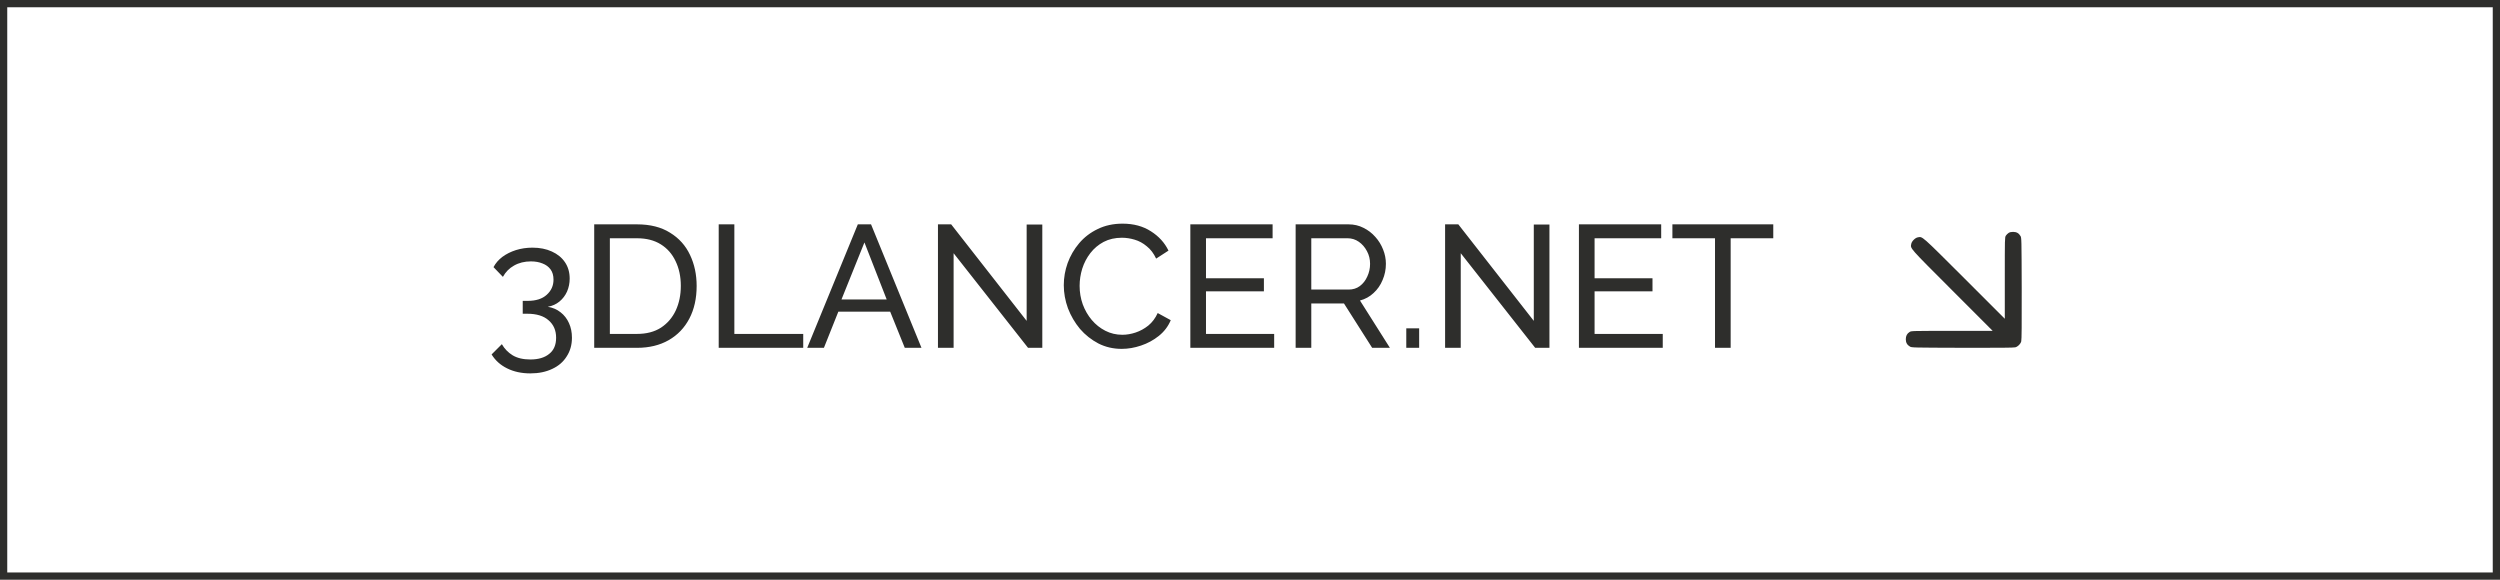
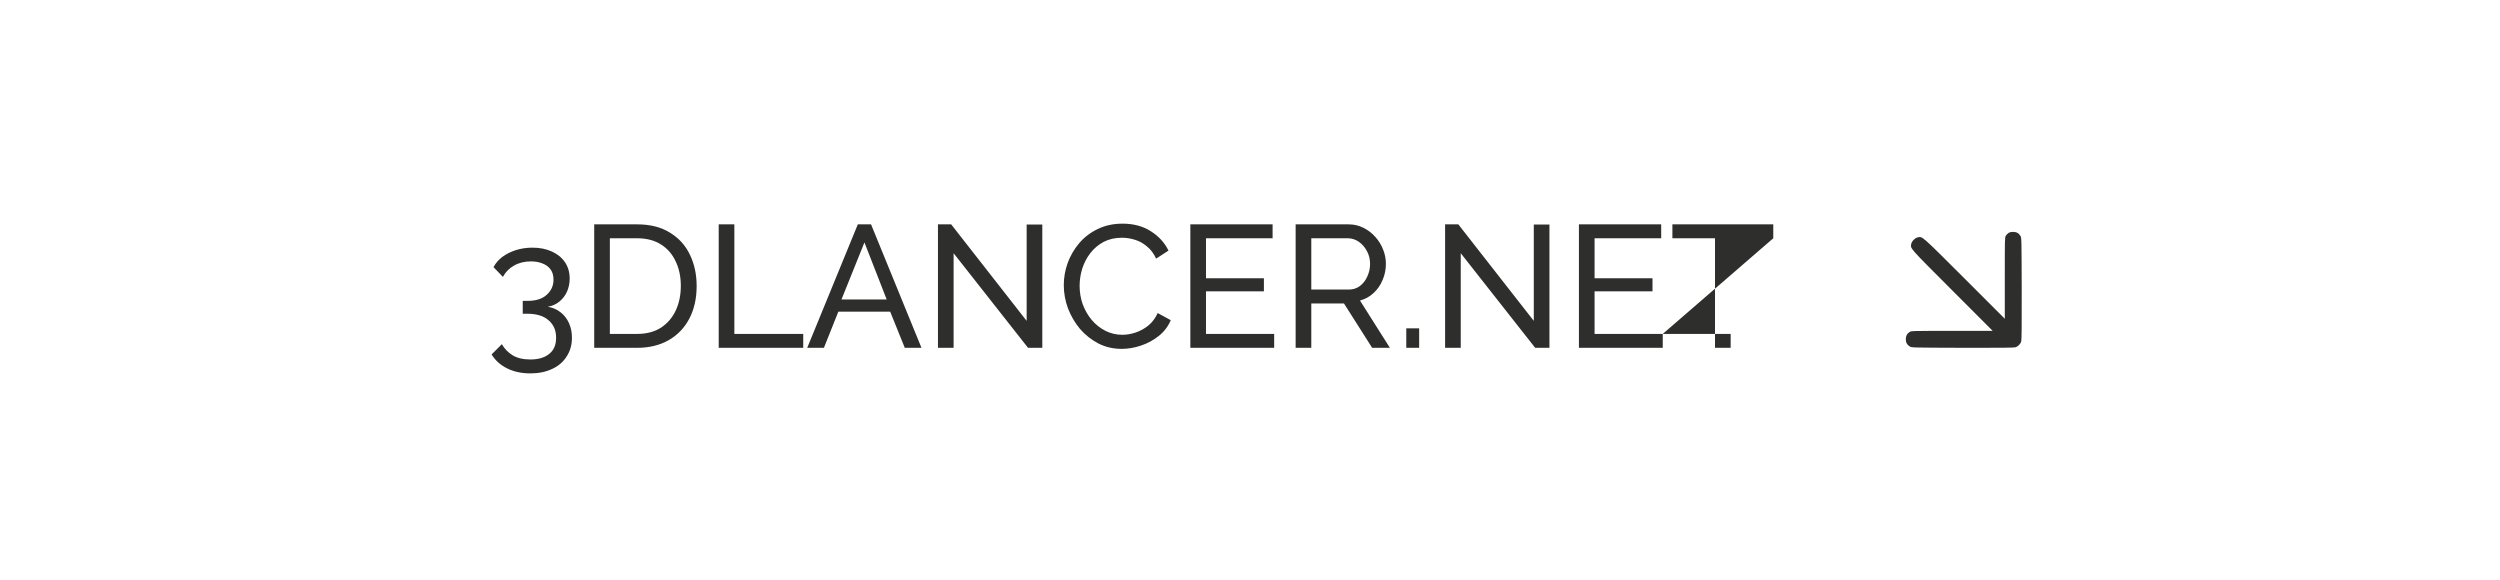
<svg xmlns="http://www.w3.org/2000/svg" width="345" height="80" viewBox="0 0 345 80" fill="none">
-   <rect x="0.5" y="0.5" width="344" height="79" stroke="#2E2E2C" />
-   <path d="M75.592 42.336C76.28 42.448 76.872 42.704 77.368 43.104C77.864 43.488 78.248 43.984 78.52 44.592C78.792 45.184 78.928 45.856 78.928 46.608C78.928 47.584 78.688 48.44 78.208 49.176C77.744 49.928 77.08 50.504 76.216 50.904C75.352 51.32 74.344 51.528 73.192 51.528C71.976 51.528 70.904 51.296 69.976 50.832C69.064 50.384 68.352 49.744 67.84 48.912L69.256 47.496C69.624 48.136 70.12 48.648 70.744 49.032C71.384 49.416 72.2 49.608 73.192 49.608C74.296 49.608 75.16 49.352 75.784 48.84C76.424 48.344 76.744 47.6 76.744 46.608C76.744 45.6 76.4 44.8 75.712 44.208C75.04 43.6 74.056 43.296 72.76 43.296H72.136V41.52H72.808C73.96 41.52 74.84 41.24 75.448 40.68C76.072 40.12 76.384 39.424 76.384 38.592C76.384 38.016 76.248 37.544 75.976 37.176C75.704 36.808 75.336 36.536 74.872 36.36C74.408 36.168 73.872 36.072 73.264 36.072C72.384 36.072 71.608 36.264 70.936 36.648C70.28 37.016 69.768 37.536 69.4 38.208L68.104 36.864C68.392 36.32 68.8 35.848 69.328 35.448C69.872 35.048 70.496 34.736 71.2 34.512C71.92 34.288 72.68 34.176 73.48 34.176C74.488 34.176 75.376 34.352 76.144 34.704C76.928 35.056 77.536 35.552 77.968 36.192C78.4 36.832 78.616 37.584 78.616 38.448C78.616 39.072 78.496 39.664 78.256 40.224C78.016 40.768 77.664 41.232 77.2 41.616C76.752 41.984 76.216 42.224 75.592 42.336ZM82.001 48V30.96H87.905C89.729 30.96 91.249 31.344 92.465 32.112C93.697 32.864 94.617 33.888 95.225 35.184C95.833 36.464 96.137 37.888 96.137 39.456C96.137 41.184 95.801 42.688 95.129 43.968C94.457 45.248 93.505 46.24 92.273 46.944C91.041 47.648 89.585 48 87.905 48H82.001ZM93.953 39.456C93.953 38.176 93.713 37.04 93.233 36.048C92.769 35.056 92.089 34.28 91.193 33.72C90.297 33.16 89.201 32.88 87.905 32.88H84.161V46.08H87.905C89.217 46.08 90.321 45.792 91.217 45.216C92.113 44.624 92.793 43.832 93.257 42.84C93.721 41.832 93.953 40.704 93.953 39.456ZM99.181 48V30.96H101.341V46.08H110.845V48H99.181ZM118.38 30.96H120.204L127.164 48H124.86L122.844 43.008H115.692L113.7 48H111.396L118.38 30.96ZM122.364 41.328L119.292 33.456L116.124 41.328H122.364ZM131.598 34.944V48H129.438V30.96H131.262L141.678 44.28V30.984H143.838V48H141.87L131.598 34.944ZM146.803 39.36C146.803 38.32 146.979 37.304 147.331 36.312C147.699 35.304 148.227 34.392 148.915 33.576C149.619 32.744 150.475 32.088 151.483 31.608C152.491 31.112 153.635 30.864 154.915 30.864C156.435 30.864 157.739 31.216 158.827 31.92C159.915 32.608 160.723 33.496 161.251 34.584L159.547 35.688C159.211 34.968 158.779 34.4 158.251 33.984C157.739 33.552 157.179 33.248 156.571 33.072C155.979 32.896 155.395 32.808 154.819 32.808C153.875 32.808 153.035 33 152.299 33.384C151.579 33.768 150.971 34.28 150.475 34.92C149.979 35.56 149.603 36.28 149.347 37.08C149.107 37.864 148.987 38.656 148.987 39.456C148.987 40.336 149.131 41.184 149.419 42C149.723 42.816 150.139 43.536 150.667 44.16C151.195 44.784 151.819 45.28 152.539 45.648C153.259 46.016 154.043 46.2 154.891 46.2C155.483 46.2 156.091 46.096 156.715 45.888C157.339 45.68 157.923 45.36 158.467 44.928C159.011 44.48 159.443 43.904 159.763 43.2L161.563 44.184C161.211 45.032 160.667 45.752 159.931 46.344C159.195 46.936 158.371 47.384 157.459 47.688C156.563 47.992 155.675 48.144 154.795 48.144C153.627 48.144 152.555 47.896 151.579 47.4C150.603 46.888 149.755 46.216 149.035 45.384C148.331 44.536 147.779 43.592 147.379 42.552C146.995 41.496 146.803 40.432 146.803 39.36ZM175.835 46.08V48H164.267V30.96H175.619V32.88H166.427V38.4H174.419V40.2H166.427V46.08H175.835ZM178.798 48V30.96H186.094C186.846 30.96 187.534 31.12 188.158 31.44C188.782 31.744 189.326 32.16 189.79 32.688C190.254 33.2 190.614 33.784 190.87 34.44C191.126 35.08 191.254 35.736 191.254 36.408C191.254 37.192 191.102 37.936 190.798 38.64C190.51 39.344 190.094 39.944 189.55 40.44C189.022 40.936 188.398 41.28 187.678 41.472L191.806 48H189.358L185.47 41.88H180.958V48H178.798ZM180.958 39.96H186.118C186.71 39.96 187.222 39.8 187.654 39.48C188.102 39.144 188.446 38.704 188.686 38.16C188.942 37.616 189.07 37.032 189.07 36.408C189.07 35.768 188.926 35.184 188.638 34.656C188.35 34.112 187.974 33.68 187.51 33.36C187.046 33.04 186.534 32.88 185.974 32.88H180.958V39.96ZM194.067 48V45.312H195.843V48H194.067ZM201.583 34.944V48H199.423V30.96H201.247L211.663 44.28V30.984H213.823V48H211.855L201.583 34.944ZM229.46 46.08V48H217.892V30.96H229.244V32.88H220.052V38.4H228.044V40.2H220.052V46.08H229.46ZM244.711 32.88H238.831V48H236.671V32.88H230.791V30.96H244.711V32.88Z" fill="#2E2E2C" />
+   <path d="M75.592 42.336C76.28 42.448 76.872 42.704 77.368 43.104C77.864 43.488 78.248 43.984 78.52 44.592C78.792 45.184 78.928 45.856 78.928 46.608C78.928 47.584 78.688 48.44 78.208 49.176C77.744 49.928 77.08 50.504 76.216 50.904C75.352 51.32 74.344 51.528 73.192 51.528C71.976 51.528 70.904 51.296 69.976 50.832C69.064 50.384 68.352 49.744 67.84 48.912L69.256 47.496C69.624 48.136 70.12 48.648 70.744 49.032C71.384 49.416 72.2 49.608 73.192 49.608C74.296 49.608 75.16 49.352 75.784 48.84C76.424 48.344 76.744 47.6 76.744 46.608C76.744 45.6 76.4 44.8 75.712 44.208C75.04 43.6 74.056 43.296 72.76 43.296H72.136V41.52H72.808C73.96 41.52 74.84 41.24 75.448 40.68C76.072 40.12 76.384 39.424 76.384 38.592C76.384 38.016 76.248 37.544 75.976 37.176C75.704 36.808 75.336 36.536 74.872 36.36C74.408 36.168 73.872 36.072 73.264 36.072C72.384 36.072 71.608 36.264 70.936 36.648C70.28 37.016 69.768 37.536 69.4 38.208L68.104 36.864C68.392 36.32 68.8 35.848 69.328 35.448C69.872 35.048 70.496 34.736 71.2 34.512C71.92 34.288 72.68 34.176 73.48 34.176C74.488 34.176 75.376 34.352 76.144 34.704C76.928 35.056 77.536 35.552 77.968 36.192C78.4 36.832 78.616 37.584 78.616 38.448C78.616 39.072 78.496 39.664 78.256 40.224C78.016 40.768 77.664 41.232 77.2 41.616C76.752 41.984 76.216 42.224 75.592 42.336ZM82.001 48V30.96H87.905C89.729 30.96 91.249 31.344 92.465 32.112C93.697 32.864 94.617 33.888 95.225 35.184C95.833 36.464 96.137 37.888 96.137 39.456C96.137 41.184 95.801 42.688 95.129 43.968C94.457 45.248 93.505 46.24 92.273 46.944C91.041 47.648 89.585 48 87.905 48H82.001ZM93.953 39.456C93.953 38.176 93.713 37.04 93.233 36.048C92.769 35.056 92.089 34.28 91.193 33.72C90.297 33.16 89.201 32.88 87.905 32.88H84.161V46.08H87.905C89.217 46.08 90.321 45.792 91.217 45.216C92.113 44.624 92.793 43.832 93.257 42.84C93.721 41.832 93.953 40.704 93.953 39.456ZM99.181 48V30.96H101.341V46.08H110.845V48H99.181ZM118.38 30.96H120.204L127.164 48H124.86L122.844 43.008H115.692L113.7 48H111.396L118.38 30.96ZM122.364 41.328L119.292 33.456L116.124 41.328H122.364ZM131.598 34.944V48H129.438V30.96H131.262L141.678 44.28V30.984H143.838V48H141.87L131.598 34.944ZM146.803 39.36C146.803 38.32 146.979 37.304 147.331 36.312C147.699 35.304 148.227 34.392 148.915 33.576C149.619 32.744 150.475 32.088 151.483 31.608C152.491 31.112 153.635 30.864 154.915 30.864C156.435 30.864 157.739 31.216 158.827 31.92C159.915 32.608 160.723 33.496 161.251 34.584L159.547 35.688C159.211 34.968 158.779 34.4 158.251 33.984C157.739 33.552 157.179 33.248 156.571 33.072C155.979 32.896 155.395 32.808 154.819 32.808C153.875 32.808 153.035 33 152.299 33.384C151.579 33.768 150.971 34.28 150.475 34.92C149.979 35.56 149.603 36.28 149.347 37.08C149.107 37.864 148.987 38.656 148.987 39.456C148.987 40.336 149.131 41.184 149.419 42C149.723 42.816 150.139 43.536 150.667 44.16C151.195 44.784 151.819 45.28 152.539 45.648C153.259 46.016 154.043 46.2 154.891 46.2C155.483 46.2 156.091 46.096 156.715 45.888C157.339 45.68 157.923 45.36 158.467 44.928C159.011 44.48 159.443 43.904 159.763 43.2L161.563 44.184C161.211 45.032 160.667 45.752 159.931 46.344C159.195 46.936 158.371 47.384 157.459 47.688C156.563 47.992 155.675 48.144 154.795 48.144C153.627 48.144 152.555 47.896 151.579 47.4C150.603 46.888 149.755 46.216 149.035 45.384C148.331 44.536 147.779 43.592 147.379 42.552C146.995 41.496 146.803 40.432 146.803 39.36ZM175.835 46.08V48H164.267V30.96H175.619V32.88H166.427V38.4H174.419V40.2H166.427V46.08H175.835ZM178.798 48V30.96H186.094C186.846 30.96 187.534 31.12 188.158 31.44C188.782 31.744 189.326 32.16 189.79 32.688C190.254 33.2 190.614 33.784 190.87 34.44C191.126 35.08 191.254 35.736 191.254 36.408C191.254 37.192 191.102 37.936 190.798 38.64C190.51 39.344 190.094 39.944 189.55 40.44C189.022 40.936 188.398 41.28 187.678 41.472L191.806 48H189.358L185.47 41.88H180.958V48H178.798ZM180.958 39.96H186.118C186.71 39.96 187.222 39.8 187.654 39.48C188.102 39.144 188.446 38.704 188.686 38.16C188.942 37.616 189.07 37.032 189.07 36.408C189.07 35.768 188.926 35.184 188.638 34.656C188.35 34.112 187.974 33.68 187.51 33.36C187.046 33.04 186.534 32.88 185.974 32.88H180.958V39.96ZM194.067 48V45.312H195.843V48H194.067ZM201.583 34.944V48H199.423V30.96H201.247L211.663 44.28V30.984H213.823V48H211.855L201.583 34.944ZM229.46 46.08V48H217.892V30.96H229.244V32.88H220.052V38.4H228.044V40.2H220.052V46.08H229.46ZH238.831V48H236.671V32.88H230.791V30.96H244.711V32.88Z" fill="#2E2E2C" />
  <path d="M277.181 32.149C277.053 32.228 276.89 32.398 276.804 32.526C276.662 32.761 276.662 32.854 276.662 38.376V43.99L271.097 38.425C265.035 32.377 265.327 32.633 264.651 32.754C264.295 32.818 263.818 33.295 263.754 33.651C263.633 34.327 263.377 34.035 269.425 40.09L274.99 45.662H269.376C263.84 45.662 263.761 45.662 263.527 45.811C263.171 46.025 263 46.359 263 46.815C263 47.277 263.185 47.604 263.569 47.825C263.818 47.974 263.904 47.974 270.813 47.996C275.765 48.01 277.893 47.989 278.106 47.932C278.476 47.832 278.832 47.476 278.932 47.106C278.989 46.893 279.01 44.765 278.996 39.813C278.974 32.904 278.974 32.818 278.825 32.569C278.597 32.178 278.277 32 277.807 32C277.53 32 277.338 32.043 277.181 32.149Z" fill="#2E2E2C" />
</svg>